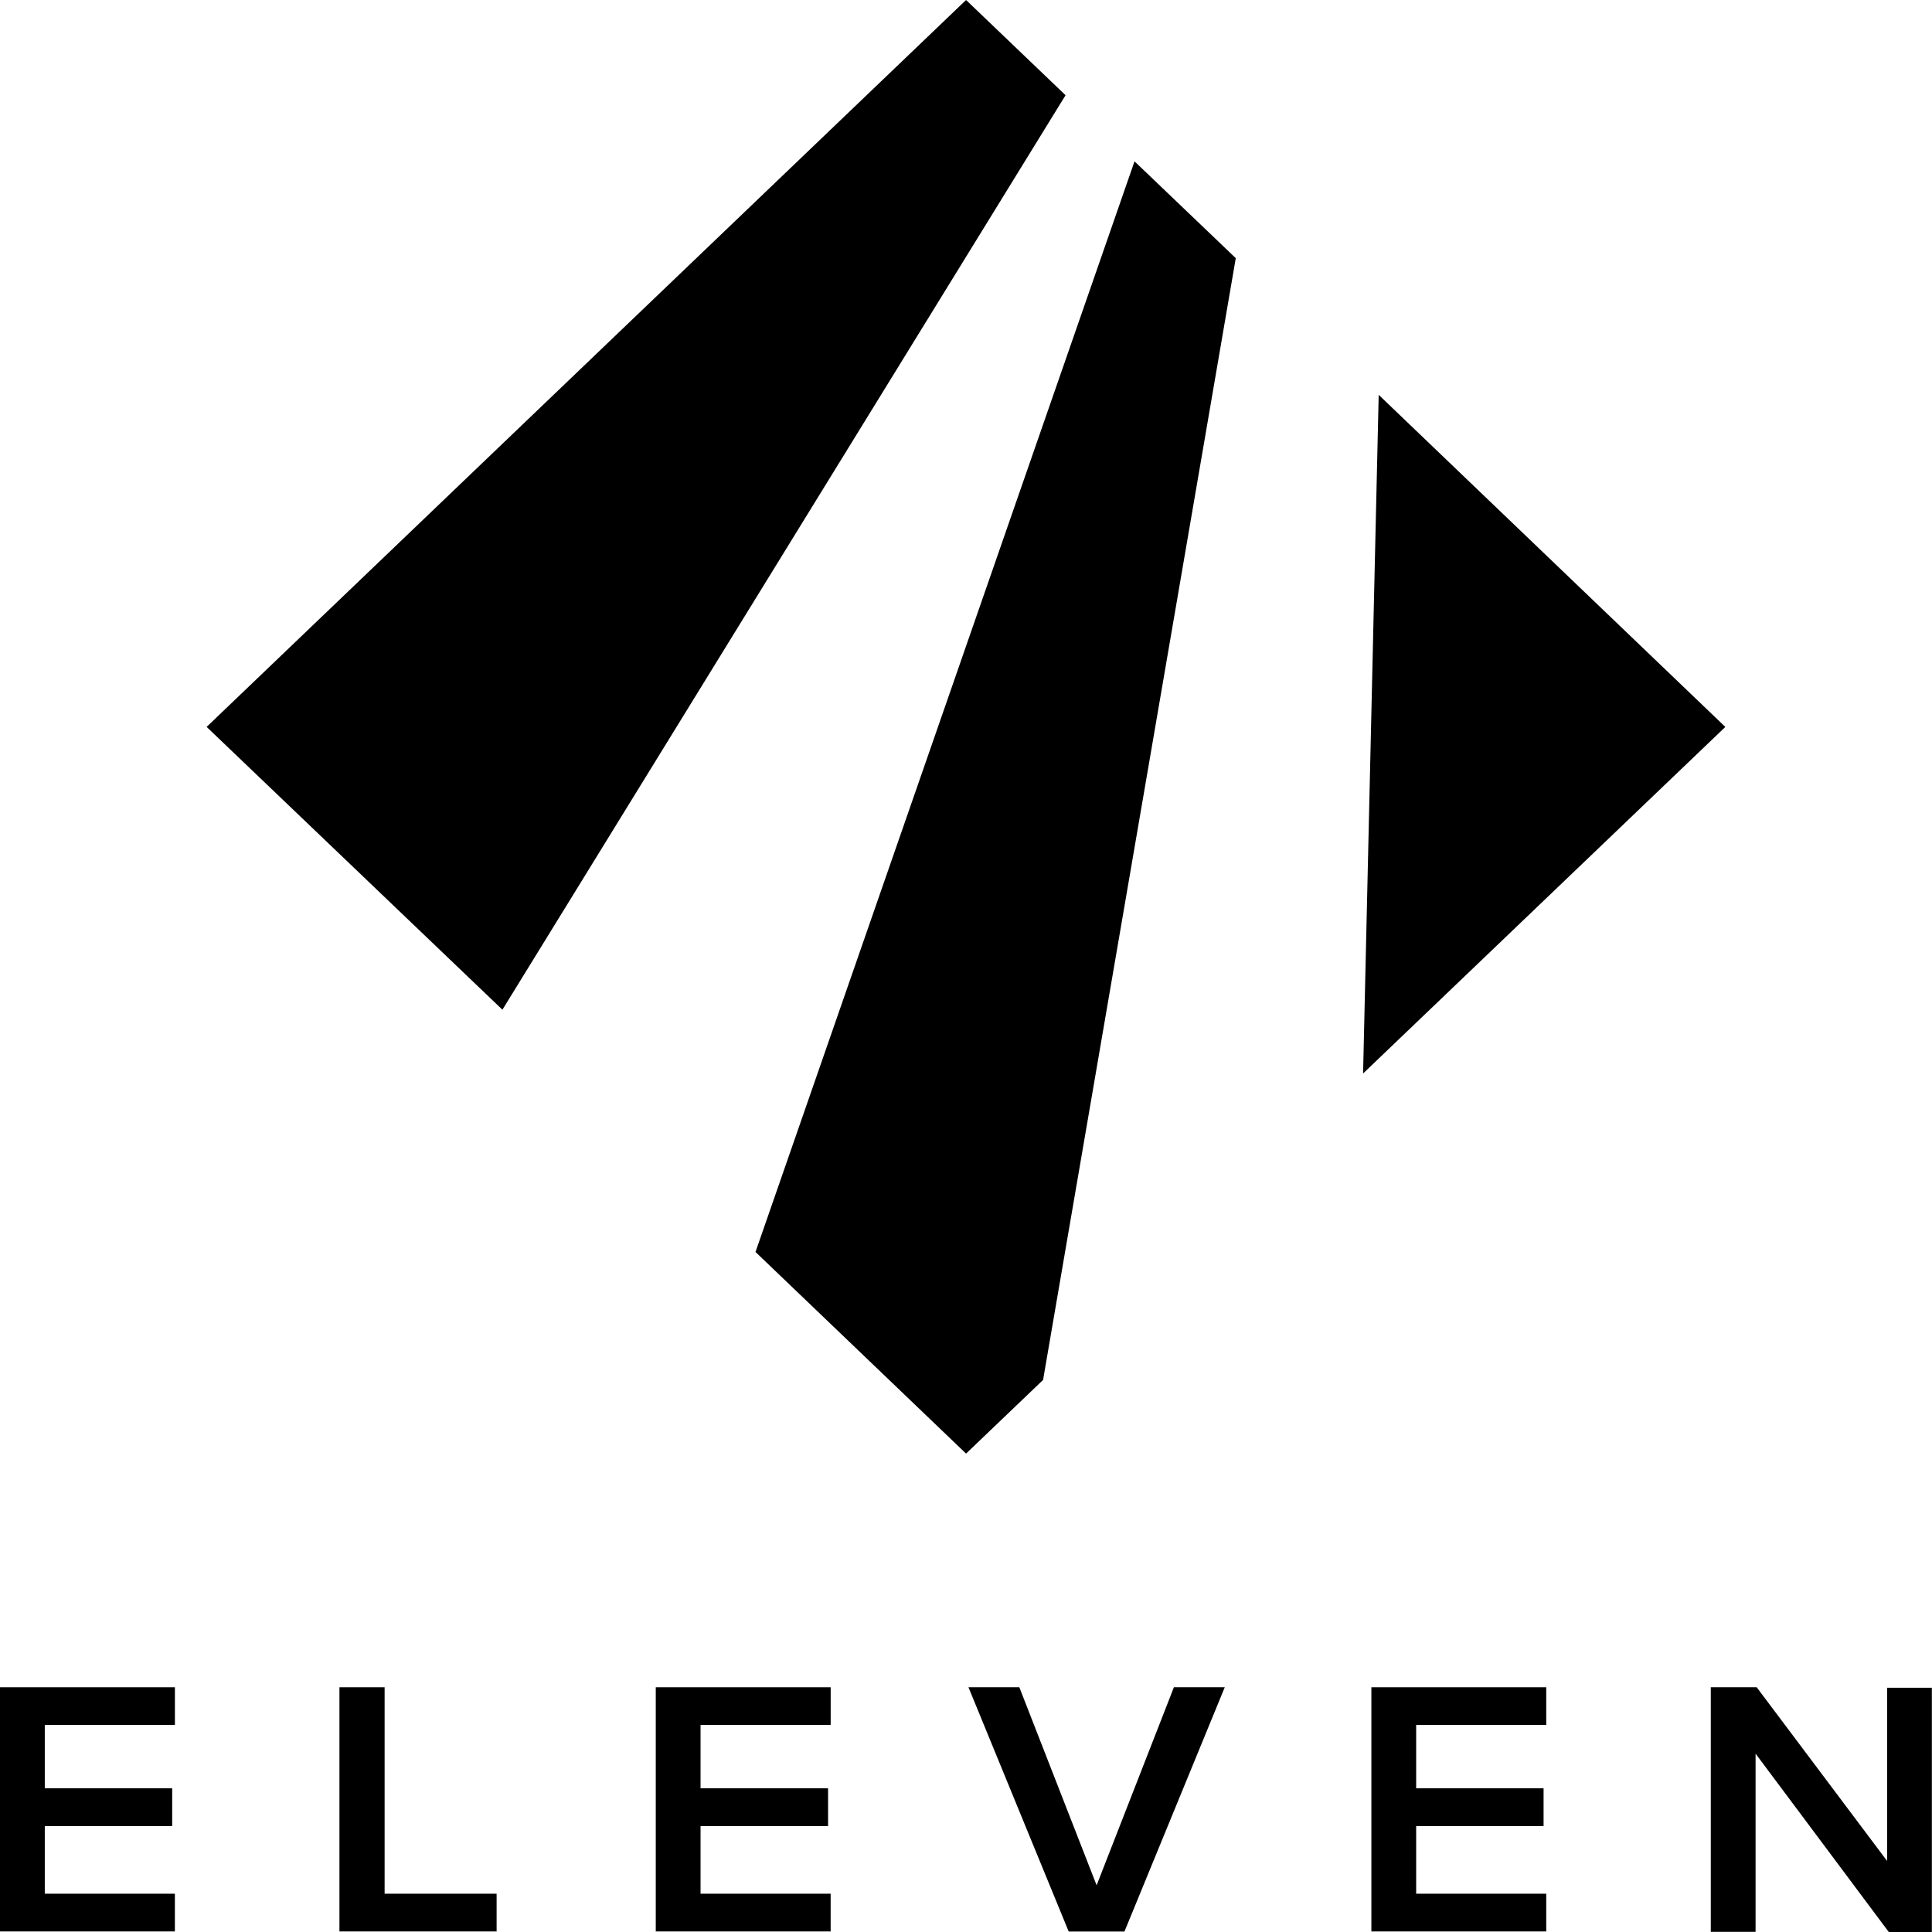
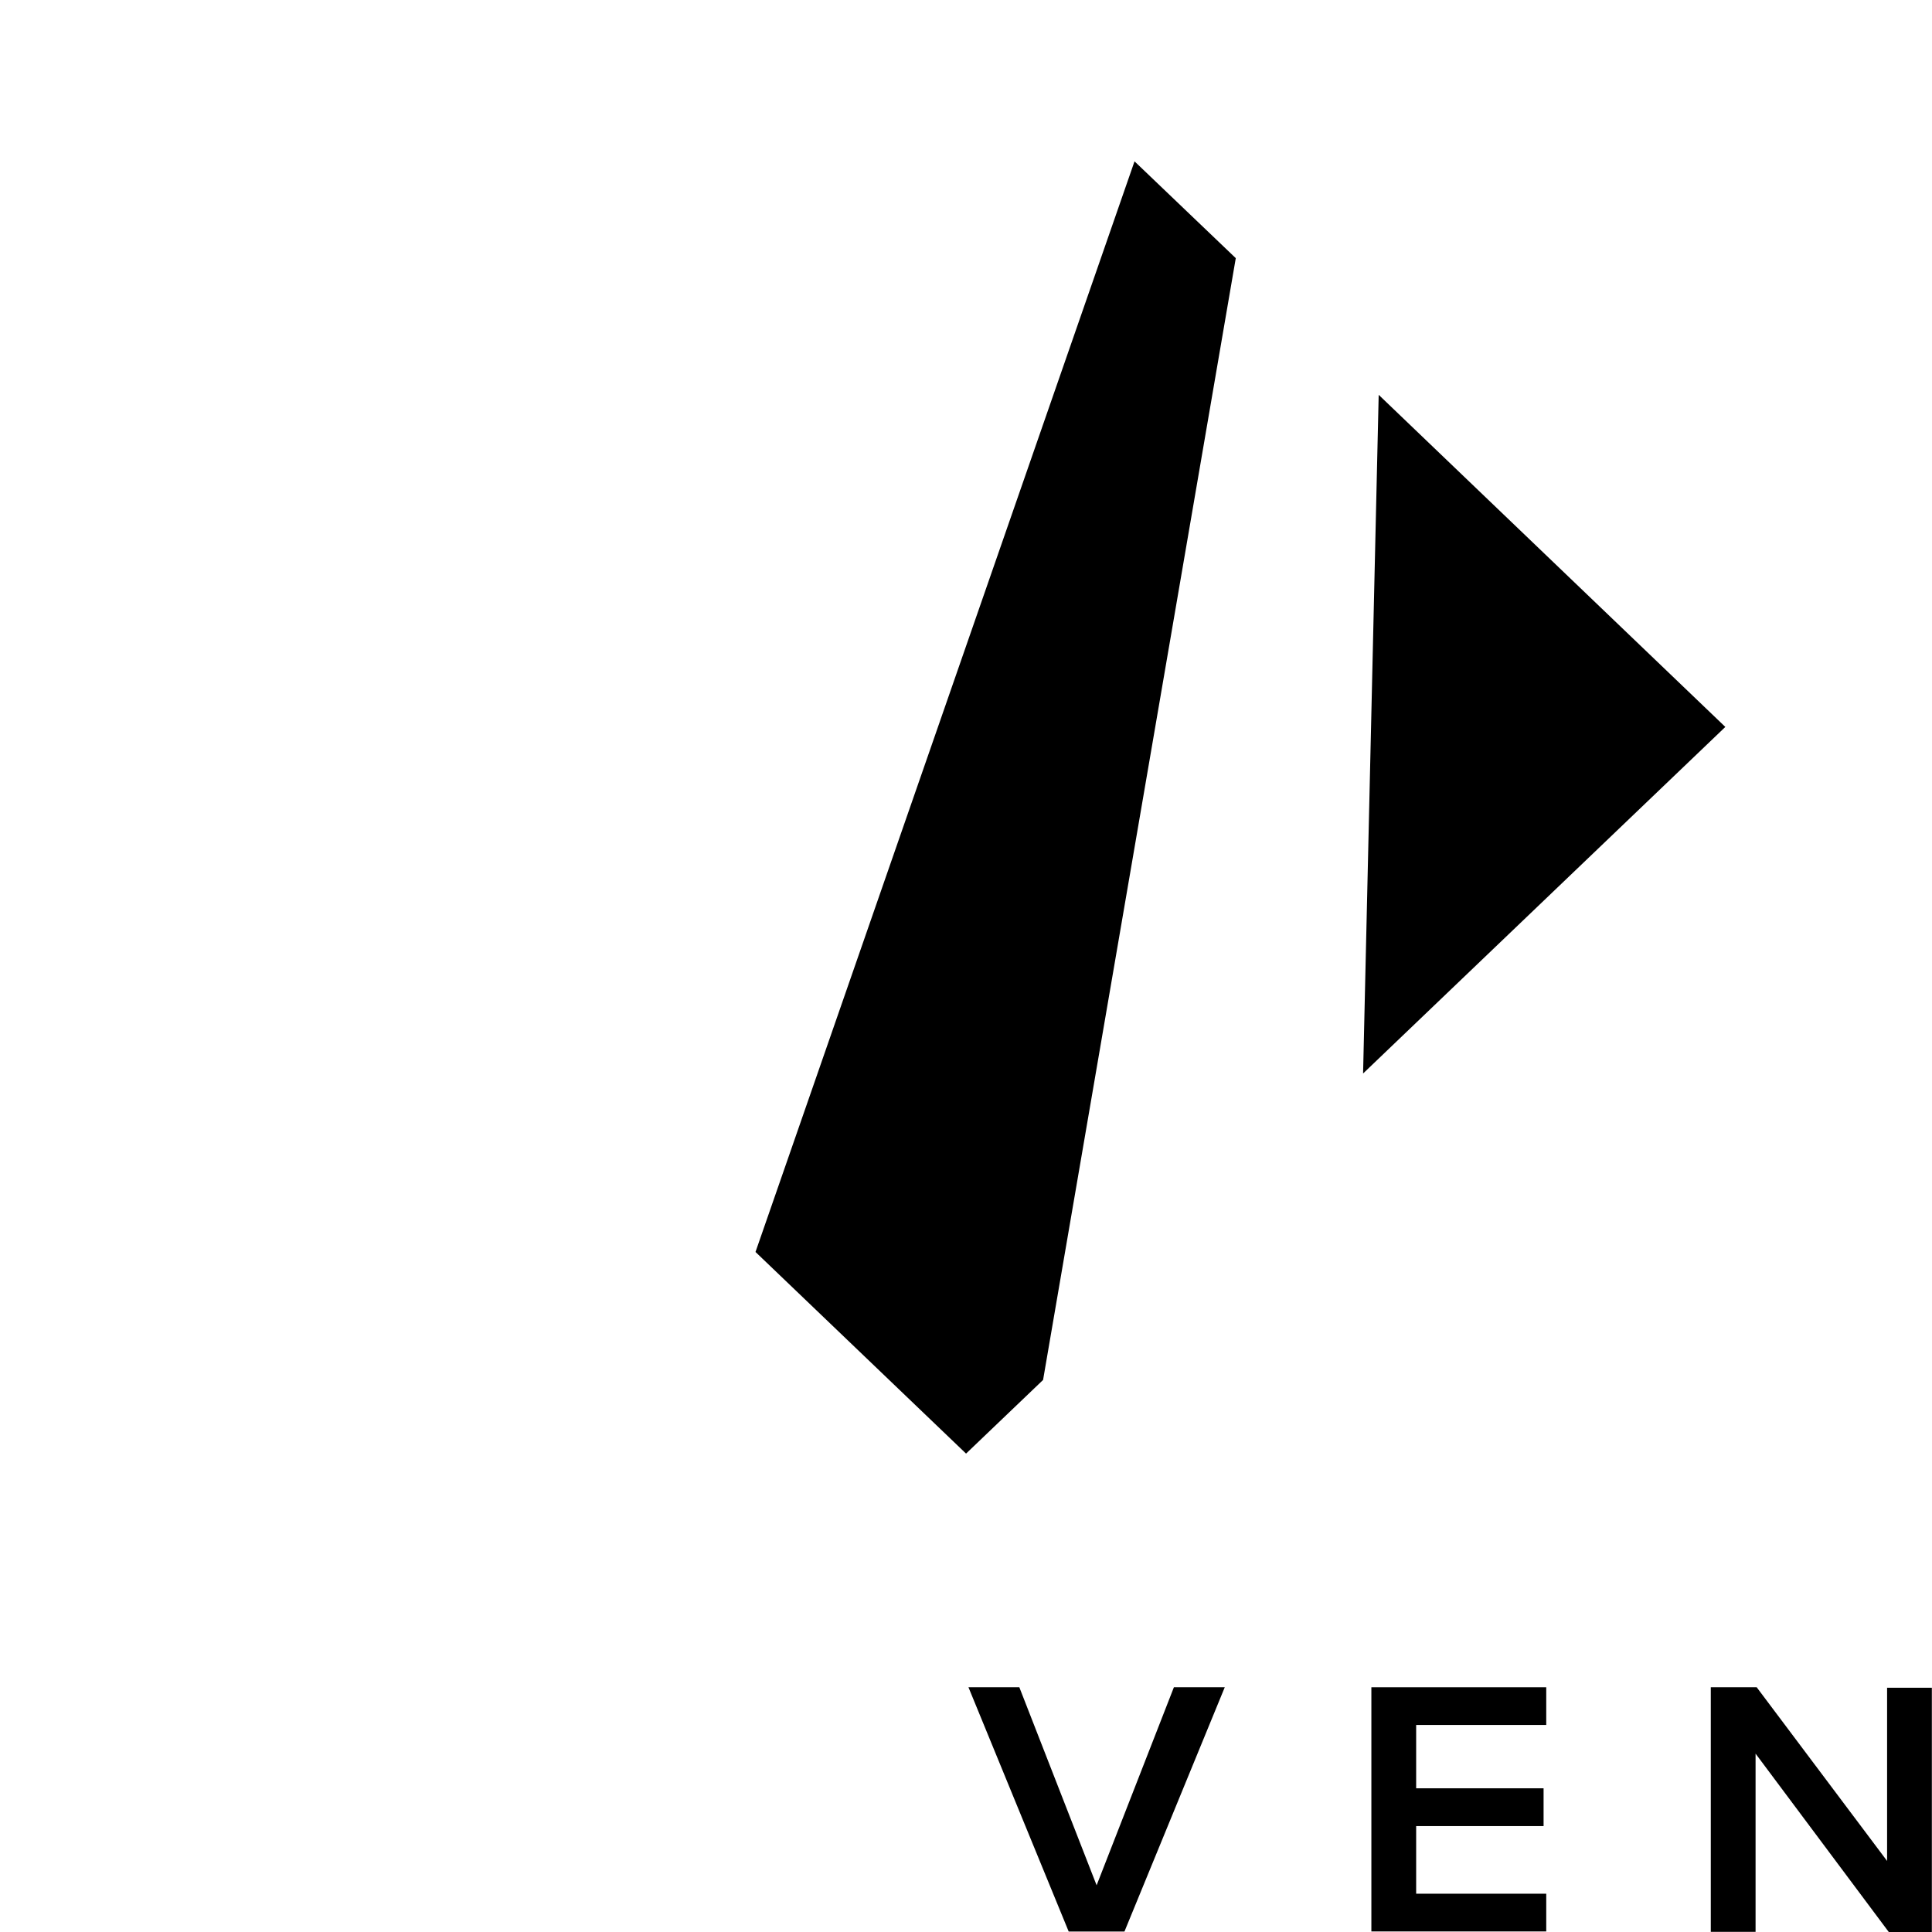
<svg xmlns="http://www.w3.org/2000/svg" width="66" height="66" viewBox="0 0 66 66" fill="none">
  <g clip-path="url(#clip0_58_7468)">
    <path d="M46.565 36.672L58.94 24.833L47.098 13.488L46.565 36.672Z" fill="black" />
-     <path d="M36.401 3.253L33.002 0L7.059 24.832L17.163 34.493L36.401 3.253Z" fill="black" />
    <path d="M42.216 8.819L38.757 5.512L25.809 42.769L33.002 49.657L35.633 47.141L42.216 8.819Z" fill="black" />
-     <path d="M0 57.639H5.975V58.927H1.53V61.091H5.882V62.382H1.53V64.692H5.974V65.981H0V57.639Z" fill="black" />
-     <path d="M11.596 57.639H13.139V64.692H16.965V65.981H11.596V57.639Z" fill="black" />
-     <path d="M22.402 57.639H28.377V58.927H23.932V61.091H28.288V62.382H23.932V64.692H28.376V65.981H22.402V57.639Z" fill="black" />
    <path d="M33.084 57.639H34.822L37.462 64.404L40.102 57.639H41.84L38.413 65.984H36.508L33.084 57.639Z" fill="black" />
    <path d="M46.848 57.639H52.822V58.927H48.378V61.091H52.731V62.382H48.378V64.692H52.822V65.981H46.848V57.639Z" fill="black" />
    <path d="M59.973 59.907V65.994H58.443V57.639H60.011L64.466 63.573V57.655H65.995V66.001H64.524L59.973 59.907Z" fill="black" />
  </g>
  <defs>
    <clipPath id="clip0_58_7468">
      <rect width="66" height="66" fill="white" />
    </clipPath>
  </defs>
</svg>